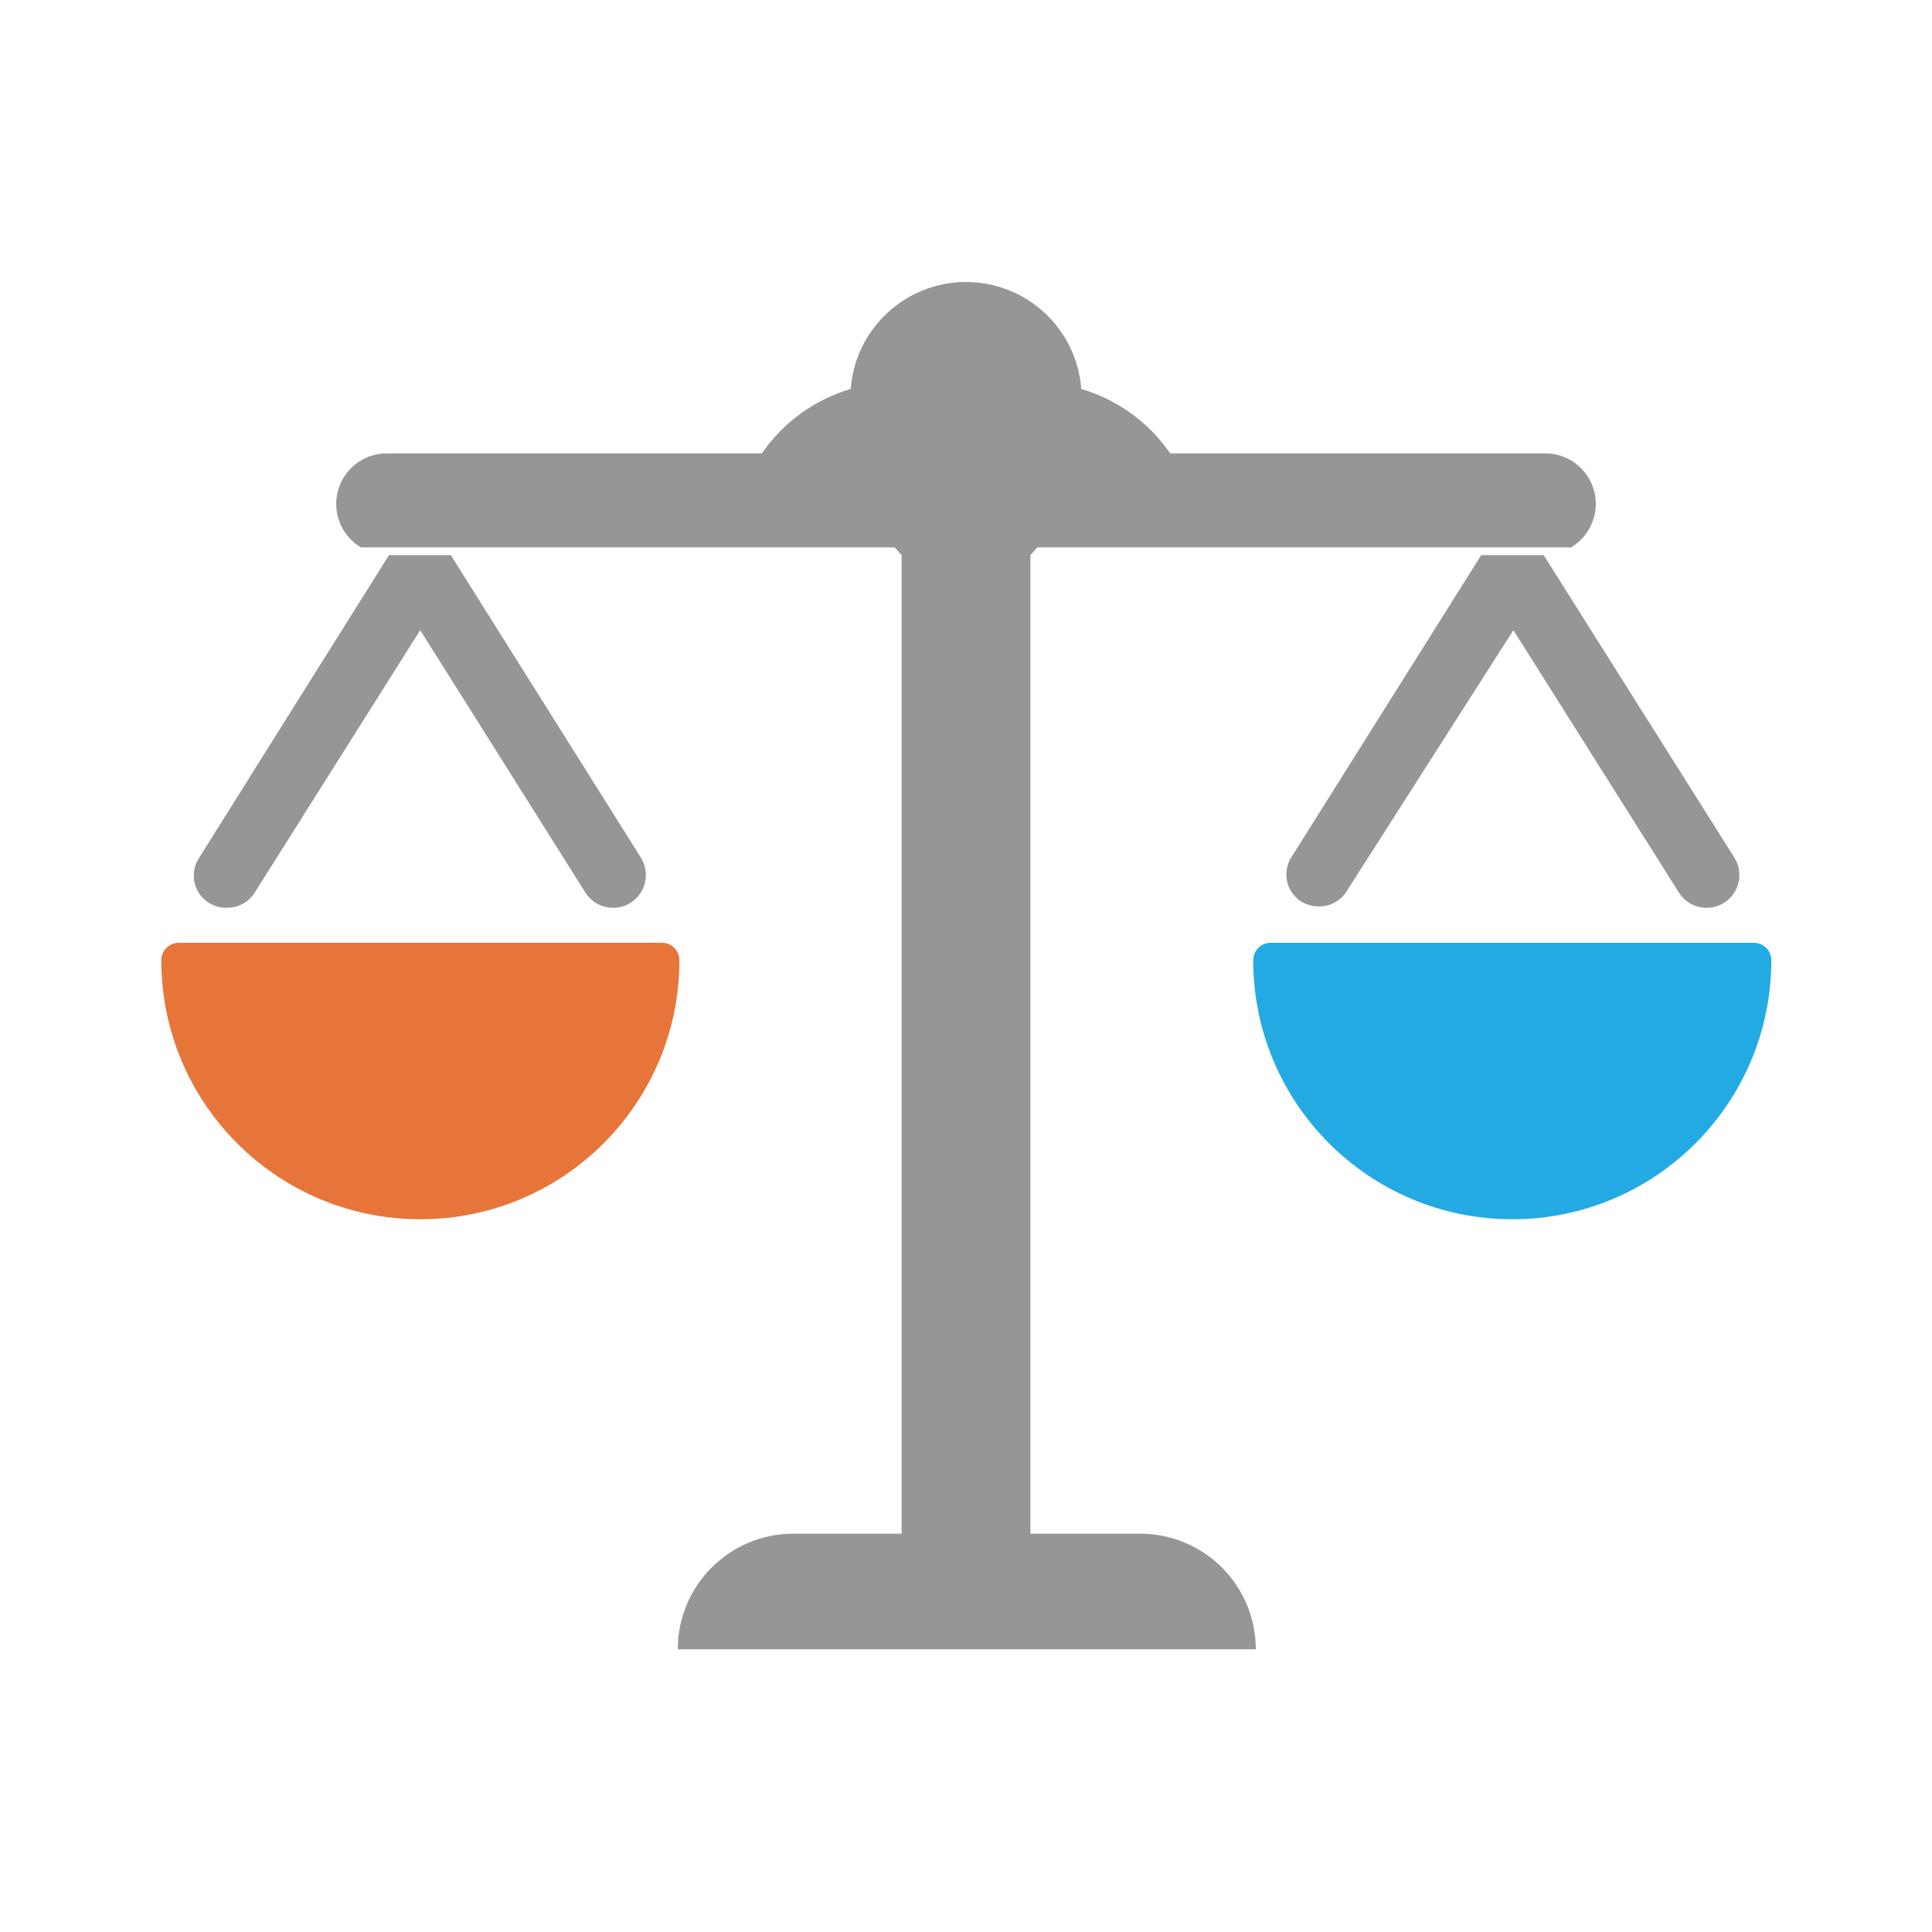
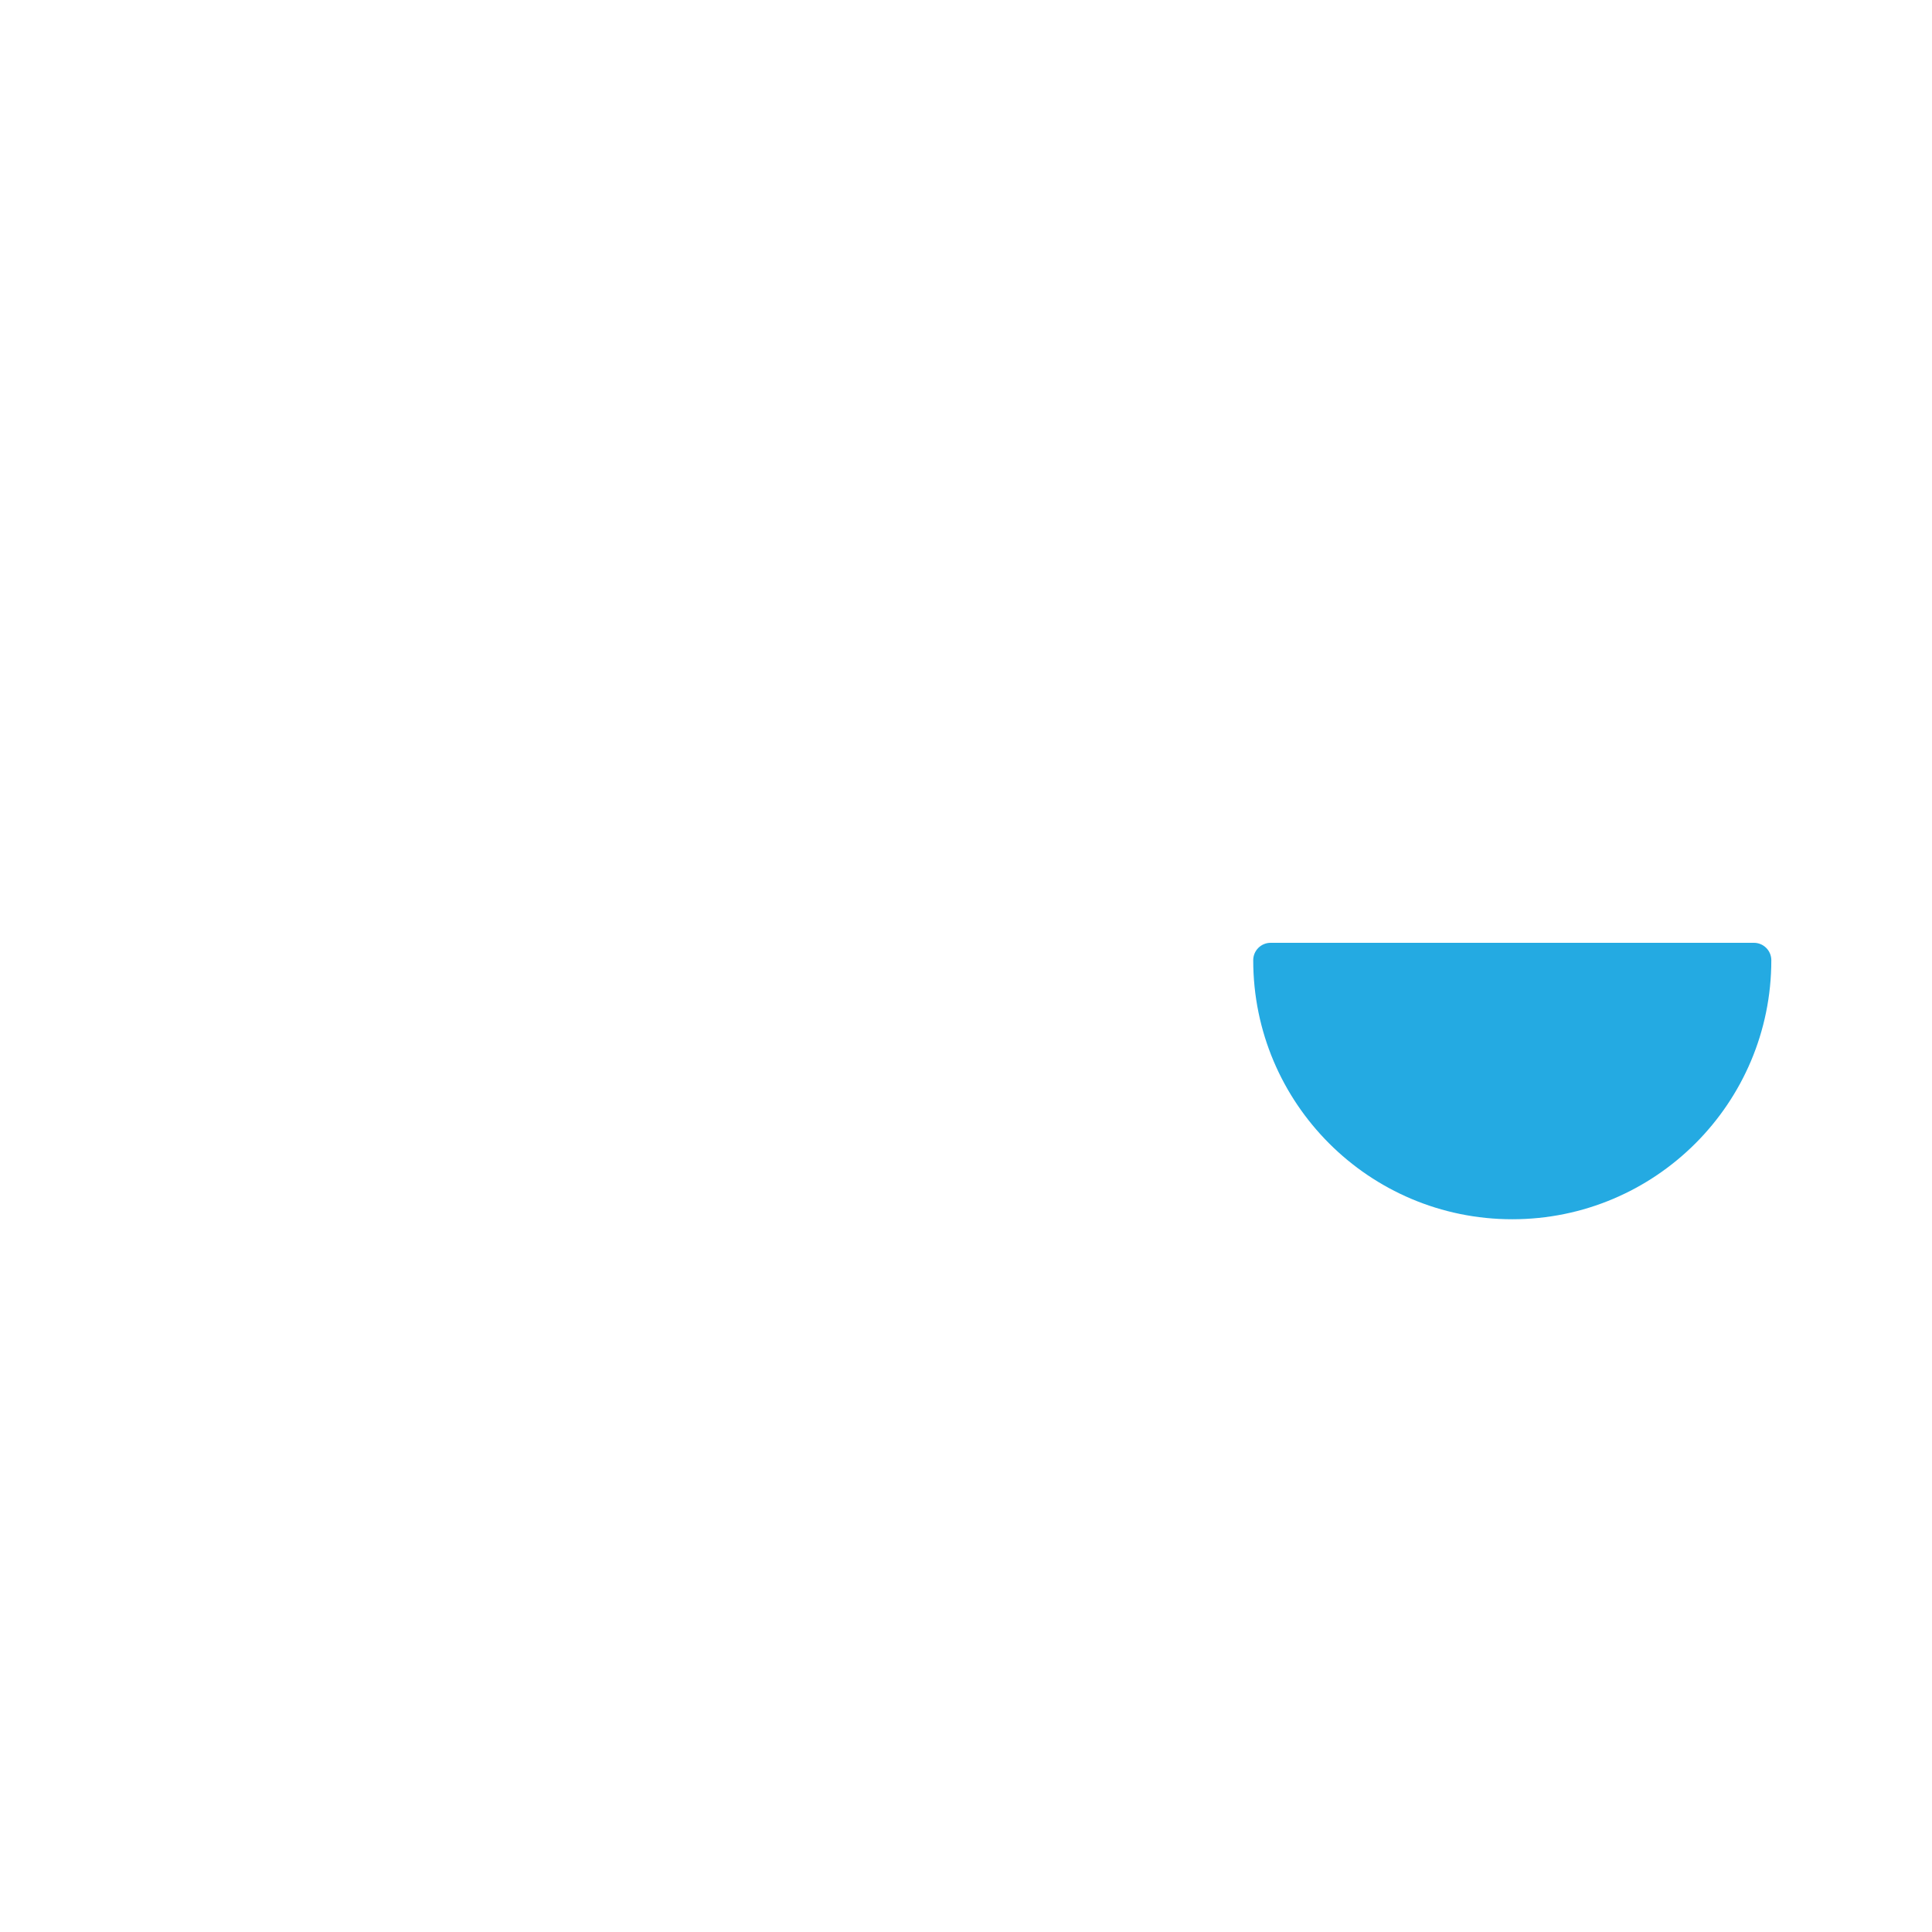
<svg xmlns="http://www.w3.org/2000/svg" id="e1xfcrnoiyhv1" viewBox="0 0 60 60">
  <style>#e1xfcrnoiyhv3_to {animation: e1xfcrnoiyhv3_to__to 3000ms linear 1 normal forwards}@keyframes e1xfcrnoiyhv3_to__to { 0% {transform: translate(13.055px,27.553px)} 10% {transform: translate(13.055px,25.553px)} 36.667% {transform: translate(13.055px,25.553px)} 50% {transform: translate(13.055px,27.553px)} 100% {transform: translate(13.055px,27.553px)} }#e1xfcrnoiyhv4_to {animation: e1xfcrnoiyhv4_to__to 3000ms linear 1 normal forwards}@keyframes e1xfcrnoiyhv4_to__to { 0% {transform: translate(13.055px,33.572px)} 10% {transform: translate(13.055px,32.572px)} 36.667% {transform: translate(13.055px,32.572px)} 50% {transform: translate(13.055px,33.572px)} 100% {transform: translate(13.055px,33.572px)} }#e1xfcrnoiyhv4_ts {animation: e1xfcrnoiyhv4_ts__ts 3000ms linear 1 normal forwards}@keyframes e1xfcrnoiyhv4_ts__ts { 0% {transform: scale(1,1)} 10% {transform: scale(0.8,0.8)} 36.667% {transform: scale(0.8,0.8)} 50% {transform: scale(1,1)} 100% {transform: scale(1,1)} }#e1xfcrnoiyhv6_to {animation: e1xfcrnoiyhv6_to__to 3000ms linear 1 normal forwards}@keyframes e1xfcrnoiyhv6_to__to { 0% {transform: translate(46.965px,27.553px)} 10% {transform: translate(46.965px,31.11px)} 36.667% {transform: translate(46.965px,31.11px)} 50% {transform: translate(46.965px,27.553px)} 100% {transform: translate(46.965px,27.553px)} }#e1xfcrnoiyhv7_to {animation: e1xfcrnoiyhv7_to__to 3000ms linear 1 normal forwards}@keyframes e1xfcrnoiyhv7_to__to { 0% {transform: translate(46.965px,33.572px)} 10% {transform: translate(46.965px,34.572px)} 36.667% {transform: translate(46.965px,34.572px)} 50% {transform: translate(46.965px,33.572px)} 100% {transform: translate(46.965px,33.572px)} }#e1xfcrnoiyhv7_ts {animation: e1xfcrnoiyhv7_ts__ts 3000ms linear 1 normal forwards}@keyframes e1xfcrnoiyhv7_ts__ts { 0% {transform: scale(1,1)} 10% {transform: scale(1.2,1.2)} 36.667% {transform: scale(1.2,1.2)} 50% {transform: scale(1,1)} 100% {transform: scale(1,1)} }#e1xfcrnoiyhv10_tr {animation: e1xfcrnoiyhv10_tr__tr 3000ms linear 1 normal forwards}@keyframes e1xfcrnoiyhv10_tr__tr { 0% {transform: translate(30px,12.879px) rotate(0deg)} 10% {transform: translate(30px,12.879px) rotate(9deg)} 36.667% {transform: translate(30px,12.879px) rotate(9deg)} 50% {transform: translate(30px,12.879px) rotate(0deg)} 100% {transform: translate(30px,12.879px) rotate(0deg)} }</style>
  <g id="e1xfcrnoiyhv2">
    <g id="e1xfcrnoiyhv3_to" transform="translate(13.055,27.553)">
      <g id="e1xfcrnoiyhv3" transform="translate(-13.055,-27.553)">
        <g id="e1xfcrnoiyhv4_to" transform="translate(13.055,33.572)">
          <g id="e1xfcrnoiyhv4_ts" transform="scale(1,1)">
-             <path id="e1xfcrnoiyhv4" d="M20.55,29.28L5.55,29.28C5.252,29.28,5.01,29.522,5.01,29.82C5.01,34.263,8.612,37.865,13.055,37.865C17.498,37.865,21.1,34.263,21.1,29.82C21.1,29.675,21.042,29.536,20.938,29.435C20.835,29.333,20.695,29.277,20.55,29.28Z" transform="translate(-13.055,-33.572)" fill="rgb(231,117,58)" stroke="none" stroke-width="1" />
-           </g>
+             </g>
        </g>
-         <path id="e1xfcrnoiyhv5" d="M12,17.24L12.08,17.24L6.19,26.63C5.979,26.941,5.961,27.344,6.142,27.673C6.324,28.002,6.674,28.202,7.05,28.19C7.399,28.194,7.725,28.016,7.91,27.72L13.05,19.57L18.18,27.72C18.481,28.195,19.11,28.336,19.585,28.035C20.06,27.734,20.201,27.105,19.9,26.63L14,17.24Z" fill="rgb(150,150,150)" stroke="none" stroke-width="1" />
      </g>
    </g>
    <g id="e1xfcrnoiyhv6_to" transform="translate(46.965,27.553)">
      <g id="e1xfcrnoiyhv6" transform="translate(-46.965,-27.553)">
        <g id="e1xfcrnoiyhv7_to" transform="translate(46.965,33.572)">
          <g id="e1xfcrnoiyhv7_ts" transform="scale(1,1)">
            <path id="e1xfcrnoiyhv7" d="M54.46,29.28L39.46,29.28C39.162,29.28,38.92,29.522,38.92,29.82C38.92,34.263,42.522,37.865,46.965,37.865C51.408,37.865,55.01,34.263,55.01,29.82C55.01,29.675,54.952,29.536,54.848,29.435C54.745,29.333,54.605,29.277,54.46,29.28Z" transform="translate(-46.965,-33.572)" fill="rgb(36,170,226)" stroke="none" stroke-width="1" />
          </g>
        </g>
-         <path id="e1xfcrnoiyhv8" d="M46,17.24L40.1,26.63C39.811,27.095,39.949,27.705,40.41,28C40.577,28.098,40.767,28.15,40.96,28.15C41.309,28.154,41.635,27.976,41.82,27.68L47,19.57L52.14,27.72C52.441,28.195,53.07,28.336,53.545,28.035C54.02,27.734,54.161,27.105,53.86,26.63L47.94,17.24L46,17.24Z" fill="rgb(150,150,150)" stroke="none" stroke-width="1" />
      </g>
    </g>
-     <path id="e1xfcrnoiyhv9" d="M34,15L30,11L26,15L28,17.24L28,47.63L24.64,47.63C22.657,47.63,21.05,49.237,21.05,51.22L39,51.22C39,50.268,38.622,49.355,37.949,48.681C37.275,48.008,36.362,47.63,35.41,47.63L32,47.63L32,17.24Z" fill="rgb(150,150,150)" stroke="none" stroke-width="1" />
    <g id="e1xfcrnoiyhv10_tr" transform="translate(30,12.879) rotate(0)">
-       <path id="e1xfcrnoiyhv10" d="M48,14.08L36.34,14.08C35.677,13.116,34.703,12.41,33.58,12.08C33.44,10.206,31.879,8.758,30,8.758C28.121,8.758,26.56,10.206,26.42,12.08C25.297,12.41,24.323,13.116,23.66,14.08L12,14.08C11.295,14.085,10.68,14.559,10.496,15.24C10.312,15.92,10.604,16.64,11.21,17L48.79,17C49.396,16.64,49.688,15.92,49.504,15.24C49.32,14.559,48.705,14.085,48,14.08Z" transform="translate(-30,-12.879)" fill="rgb(150,150,150)" stroke="none" stroke-width="1" />
-     </g>
+       </g>
  </g>
</svg>